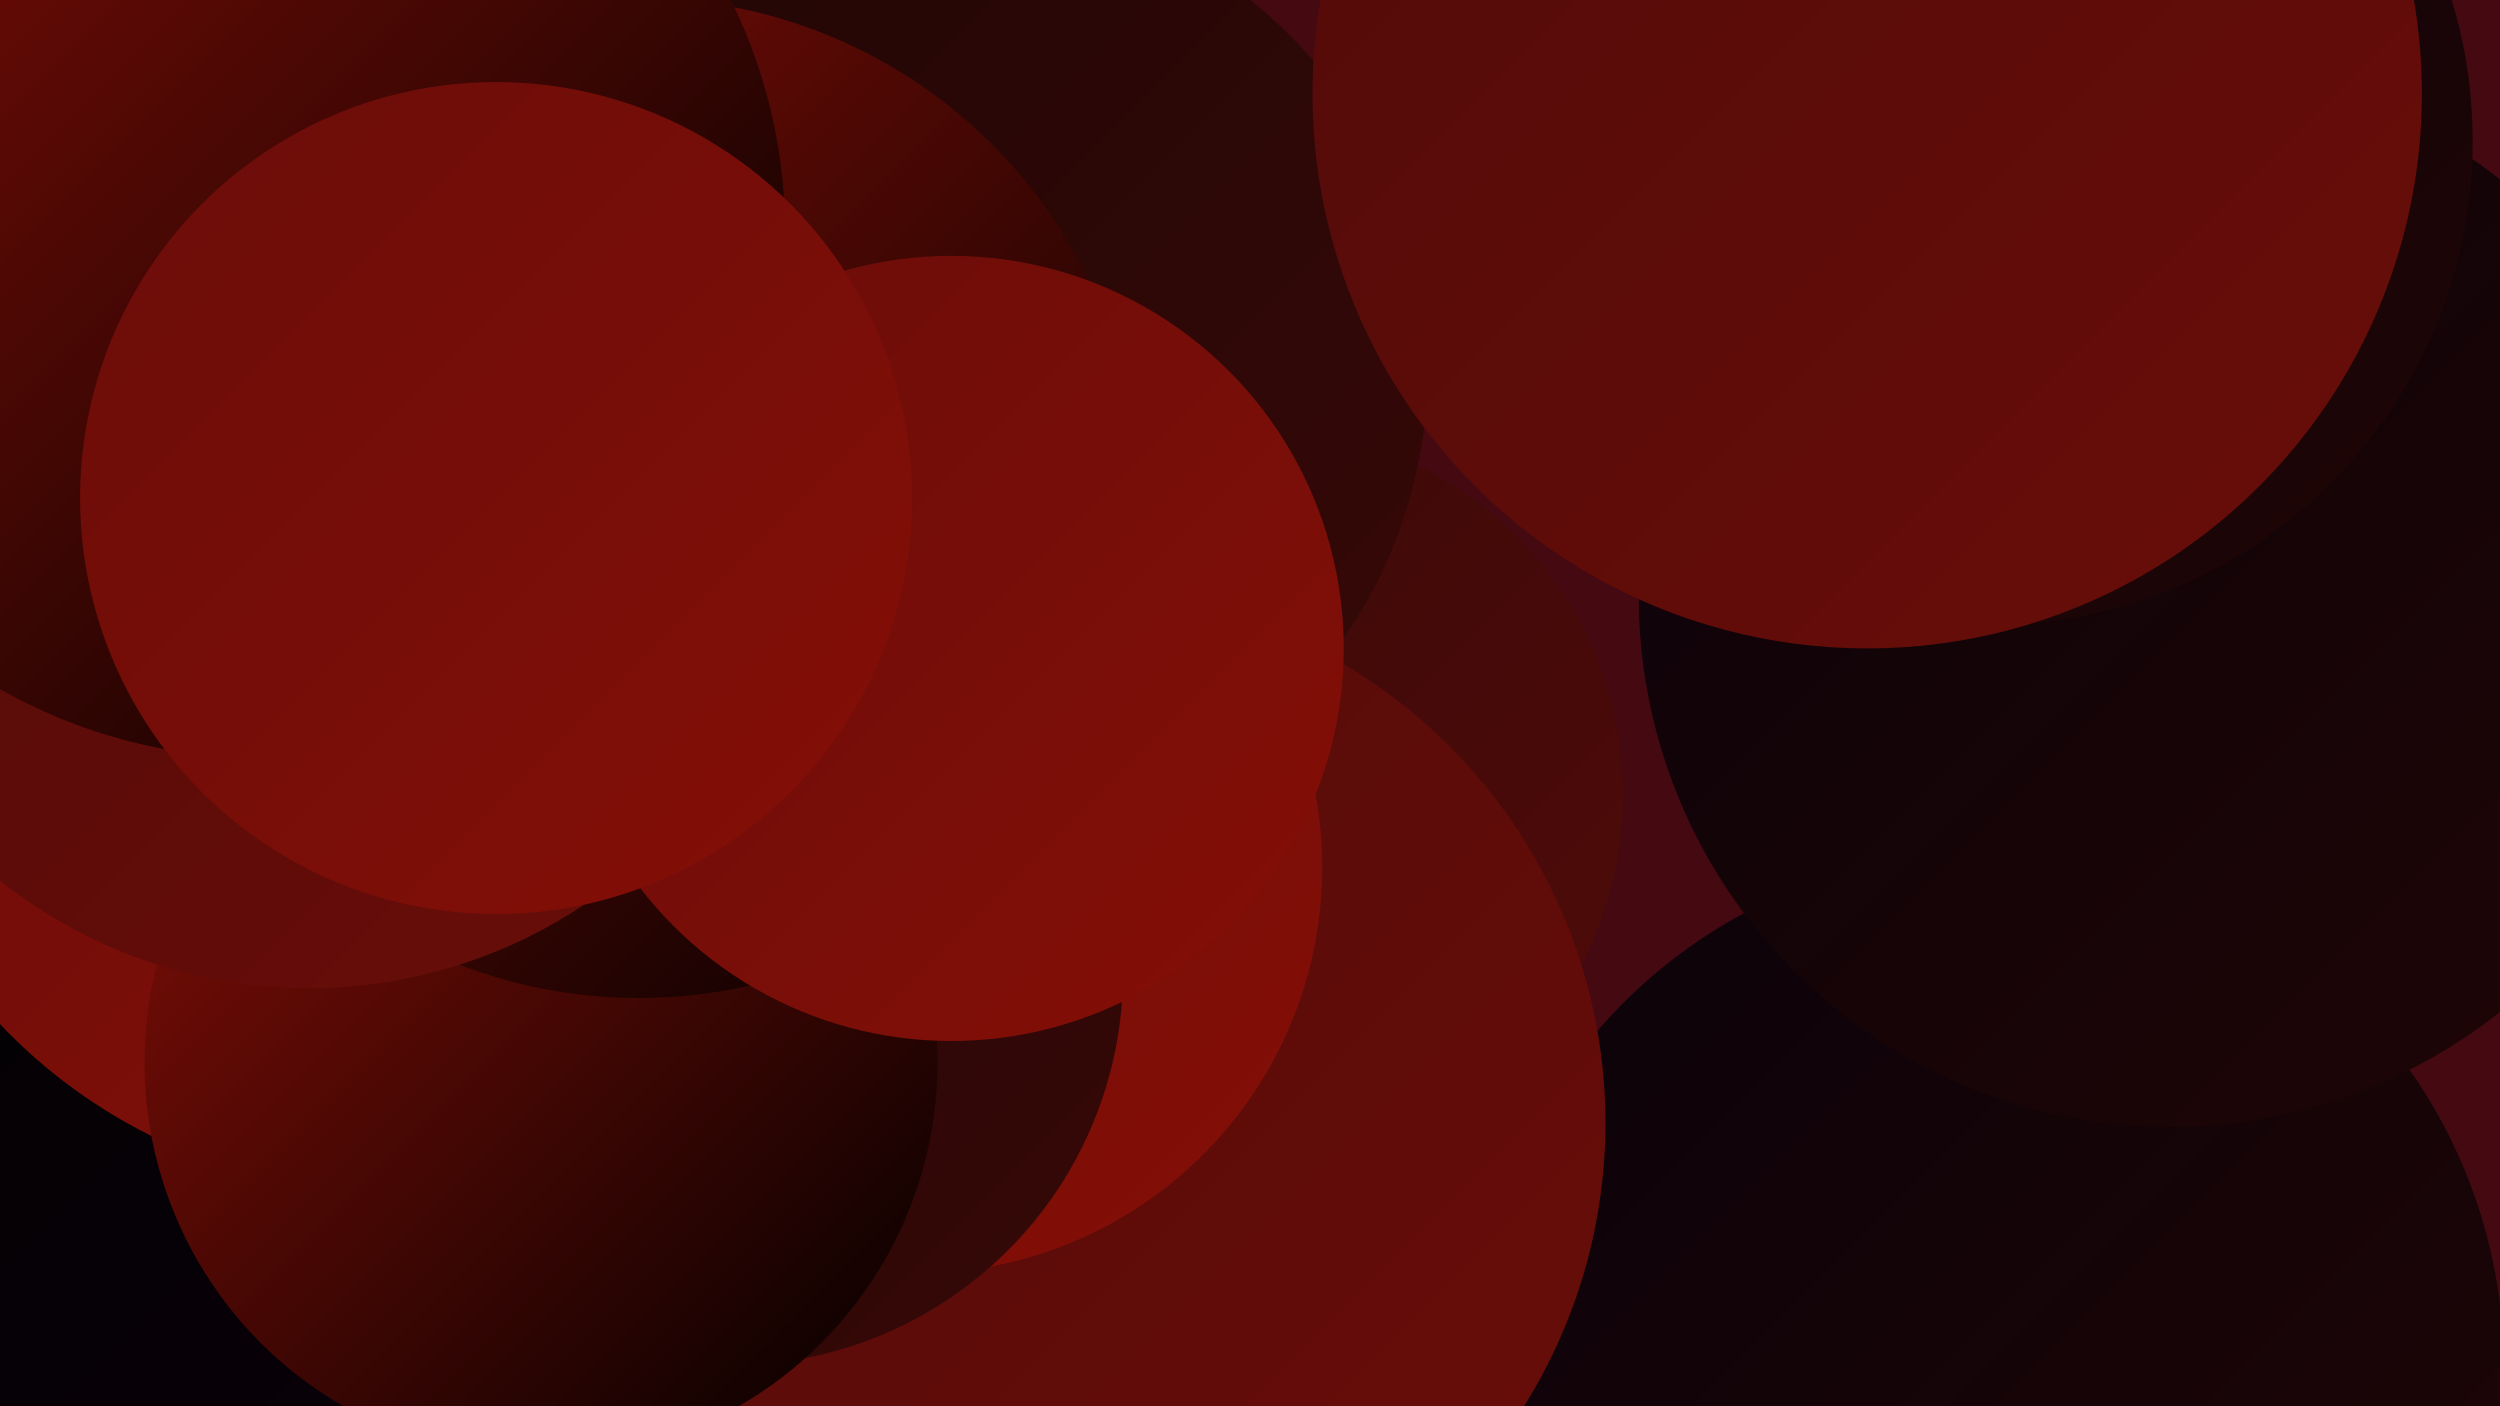
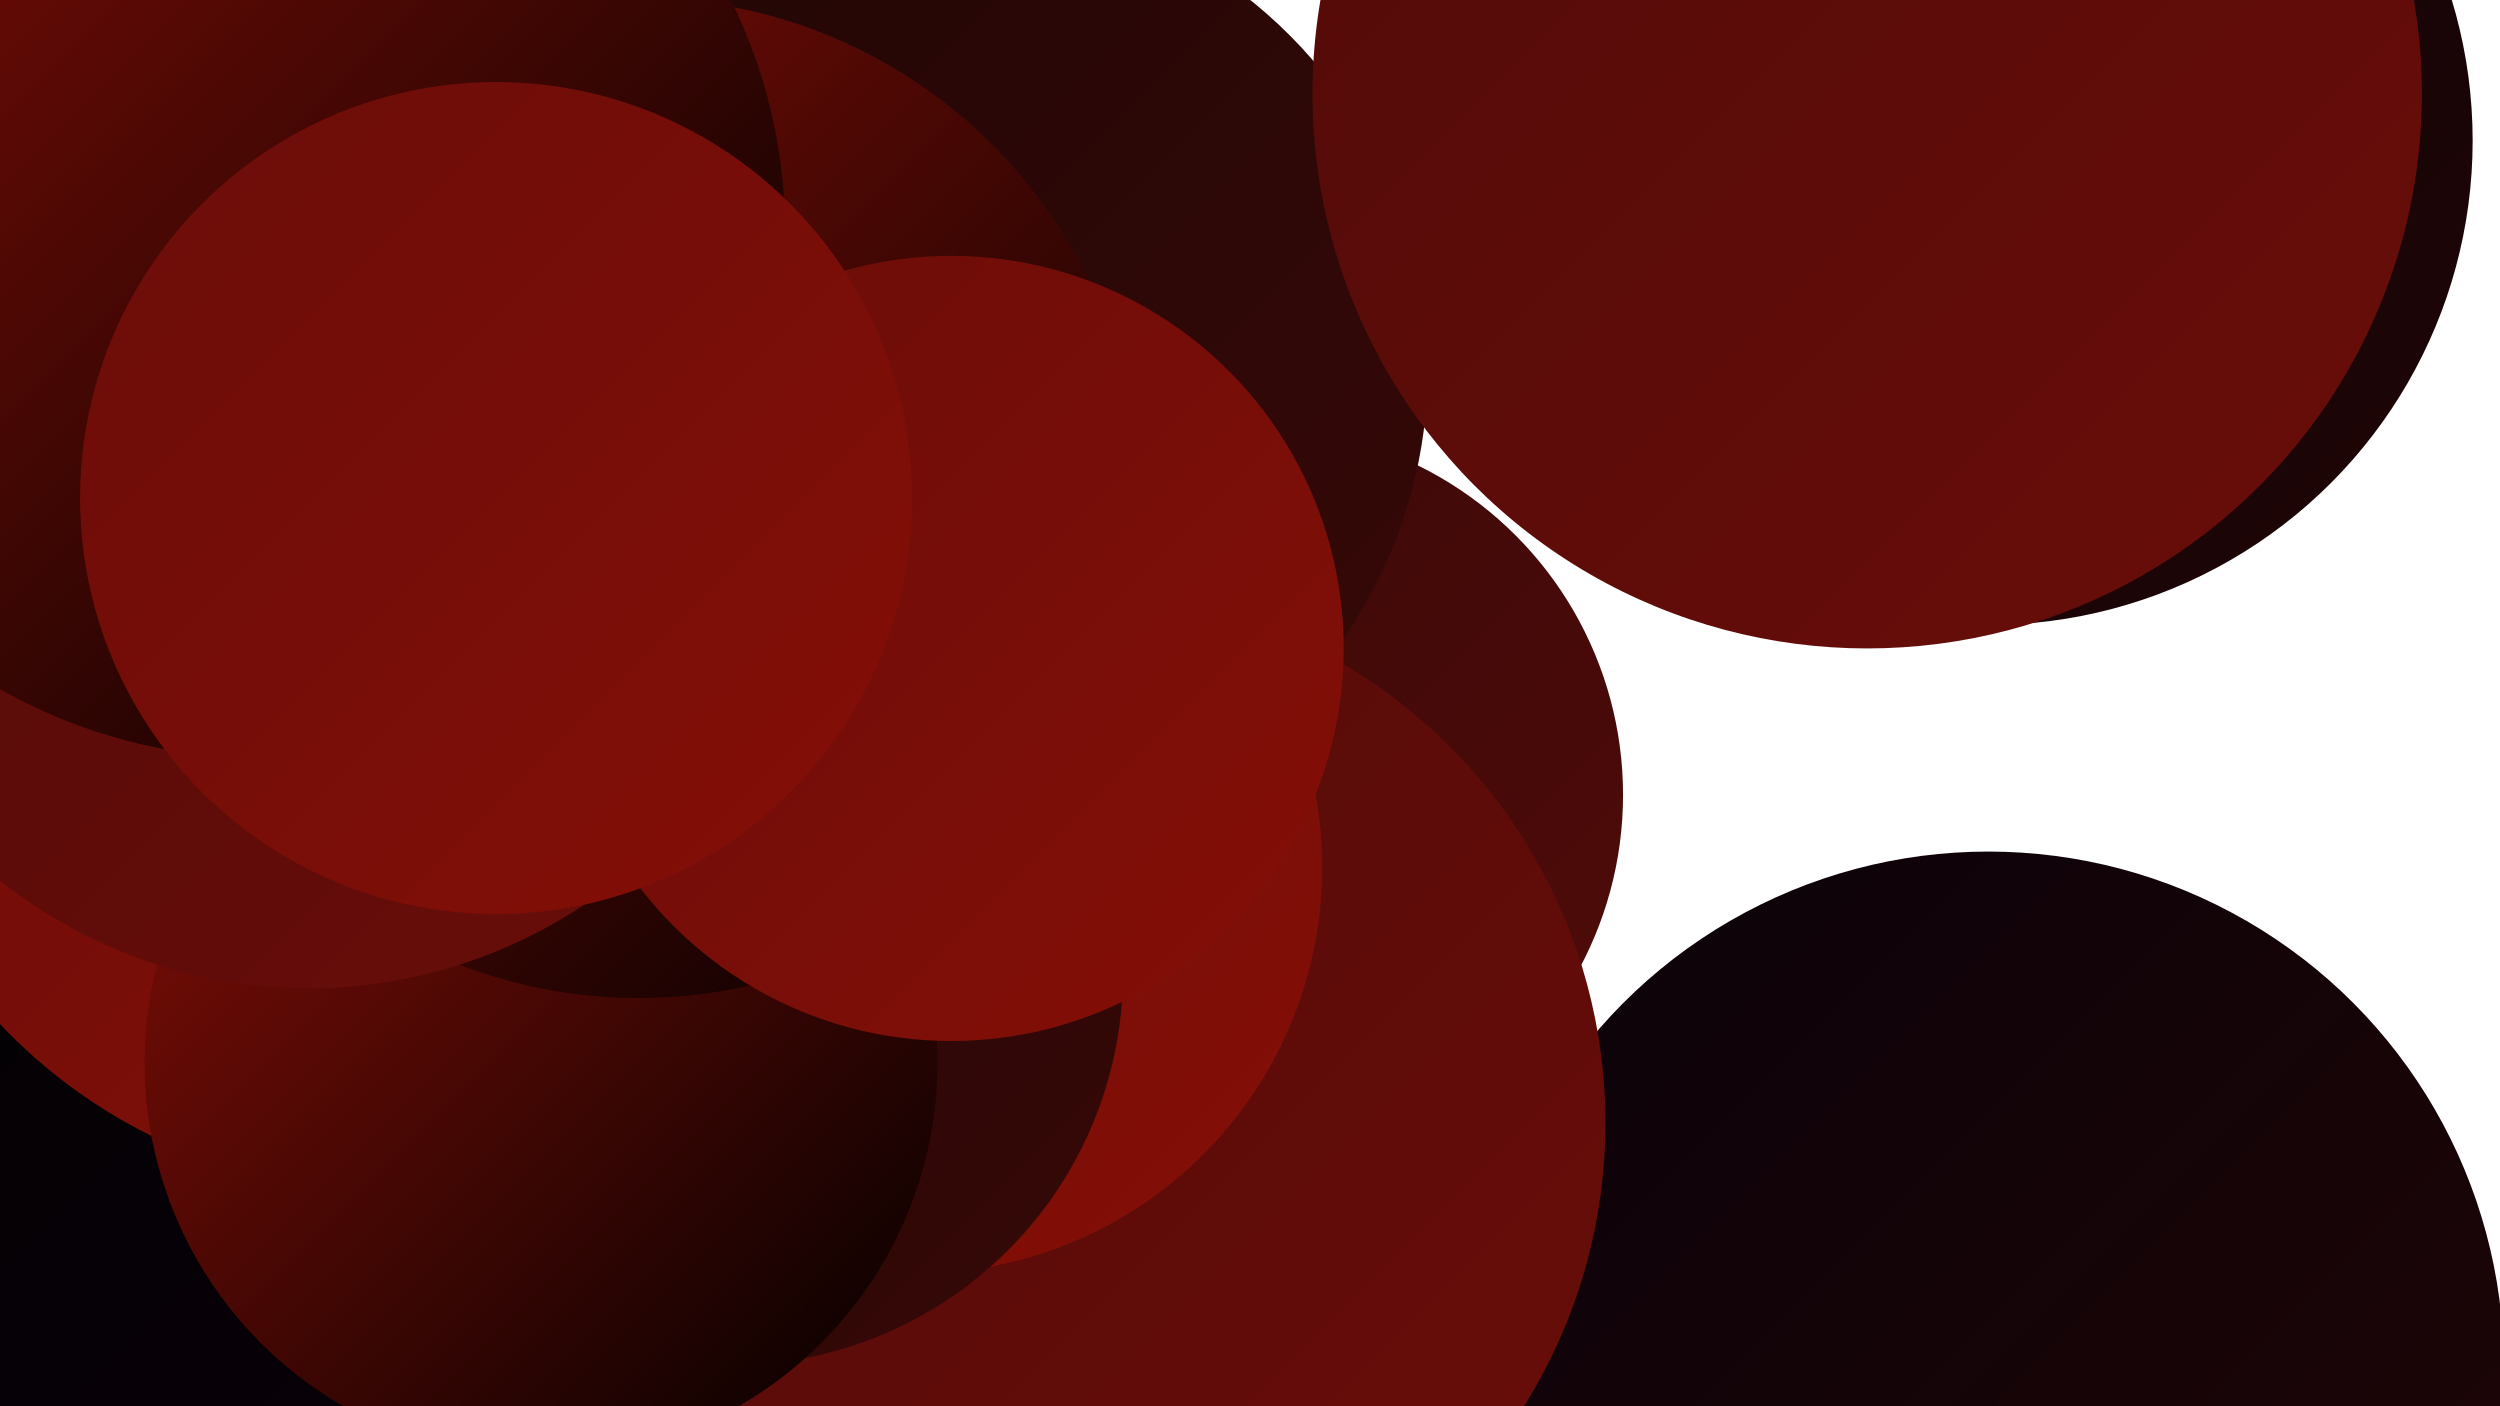
<svg xmlns="http://www.w3.org/2000/svg" width="1280" height="720">
  <defs>
    <linearGradient id="grad0" x1="0%" y1="0%" x2="100%" y2="100%">
      <stop offset="0%" style="stop-color:#000000;stop-opacity:1" />
      <stop offset="100%" style="stop-color:#0a020a;stop-opacity:1" />
    </linearGradient>
    <linearGradient id="grad1" x1="0%" y1="0%" x2="100%" y2="100%">
      <stop offset="0%" style="stop-color:#0a020a;stop-opacity:1" />
      <stop offset="100%" style="stop-color:#200605;stop-opacity:1" />
    </linearGradient>
    <linearGradient id="grad2" x1="0%" y1="0%" x2="100%" y2="100%">
      <stop offset="0%" style="stop-color:#200605;stop-opacity:1" />
      <stop offset="100%" style="stop-color:#370908;stop-opacity:1" />
    </linearGradient>
    <linearGradient id="grad3" x1="0%" y1="0%" x2="100%" y2="100%">
      <stop offset="0%" style="stop-color:#370908;stop-opacity:1" />
      <stop offset="100%" style="stop-color:#500b09;stop-opacity:1" />
    </linearGradient>
    <linearGradient id="grad4" x1="0%" y1="0%" x2="100%" y2="100%">
      <stop offset="0%" style="stop-color:#500b09;stop-opacity:1" />
      <stop offset="100%" style="stop-color:#6a0d09;stop-opacity:1" />
    </linearGradient>
    <linearGradient id="grad5" x1="0%" y1="0%" x2="100%" y2="100%">
      <stop offset="0%" style="stop-color:#6a0d09;stop-opacity:1" />
      <stop offset="100%" style="stop-color:#850e07;stop-opacity:1" />
    </linearGradient>
    <linearGradient id="grad6" x1="0%" y1="0%" x2="100%" y2="100%">
      <stop offset="0%" style="stop-color:#850e07;stop-opacity:1" />
      <stop offset="100%" style="stop-color:#000000;stop-opacity:1" />
    </linearGradient>
  </defs>
-   <rect width="1280" height="720" fill="#440911" />
  <circle cx="36" cy="565" r="255" fill="url(#grad0)" />
  <circle cx="643" cy="407" r="188" fill="url(#grad3)" />
  <circle cx="364" cy="95" r="279" fill="url(#grad6)" />
  <circle cx="1018" cy="700" r="264" fill="url(#grad1)" />
  <circle cx="199" cy="336" r="274" fill="url(#grad5)" />
  <circle cx="549" cy="575" r="273" fill="url(#grad4)" />
-   <circle cx="1111" cy="305" r="272" fill="url(#grad1)" />
  <circle cx="156" cy="275" r="198" fill="url(#grad3)" />
  <circle cx="469" cy="444" r="208" fill="url(#grad5)" />
  <circle cx="203" cy="297" r="227" fill="url(#grad3)" />
  <circle cx="1018" cy="72" r="248" fill="url(#grad1)" />
  <circle cx="489" cy="189" r="242" fill="url(#grad2)" />
  <circle cx="374" cy="498" r="201" fill="url(#grad2)" />
  <circle cx="277" cy="544" r="203" fill="url(#grad6)" />
  <circle cx="327" cy="255" r="256" fill="url(#grad6)" />
  <circle cx="487" cy="332" r="201" fill="url(#grad5)" />
  <circle cx="158" cy="252" r="254" fill="url(#grad4)" />
  <circle cx="956" cy="48" r="284" fill="url(#grad4)" />
  <circle cx="133" cy="119" r="269" fill="url(#grad6)" />
  <circle cx="254" cy="255" r="213" fill="url(#grad5)" />
</svg>